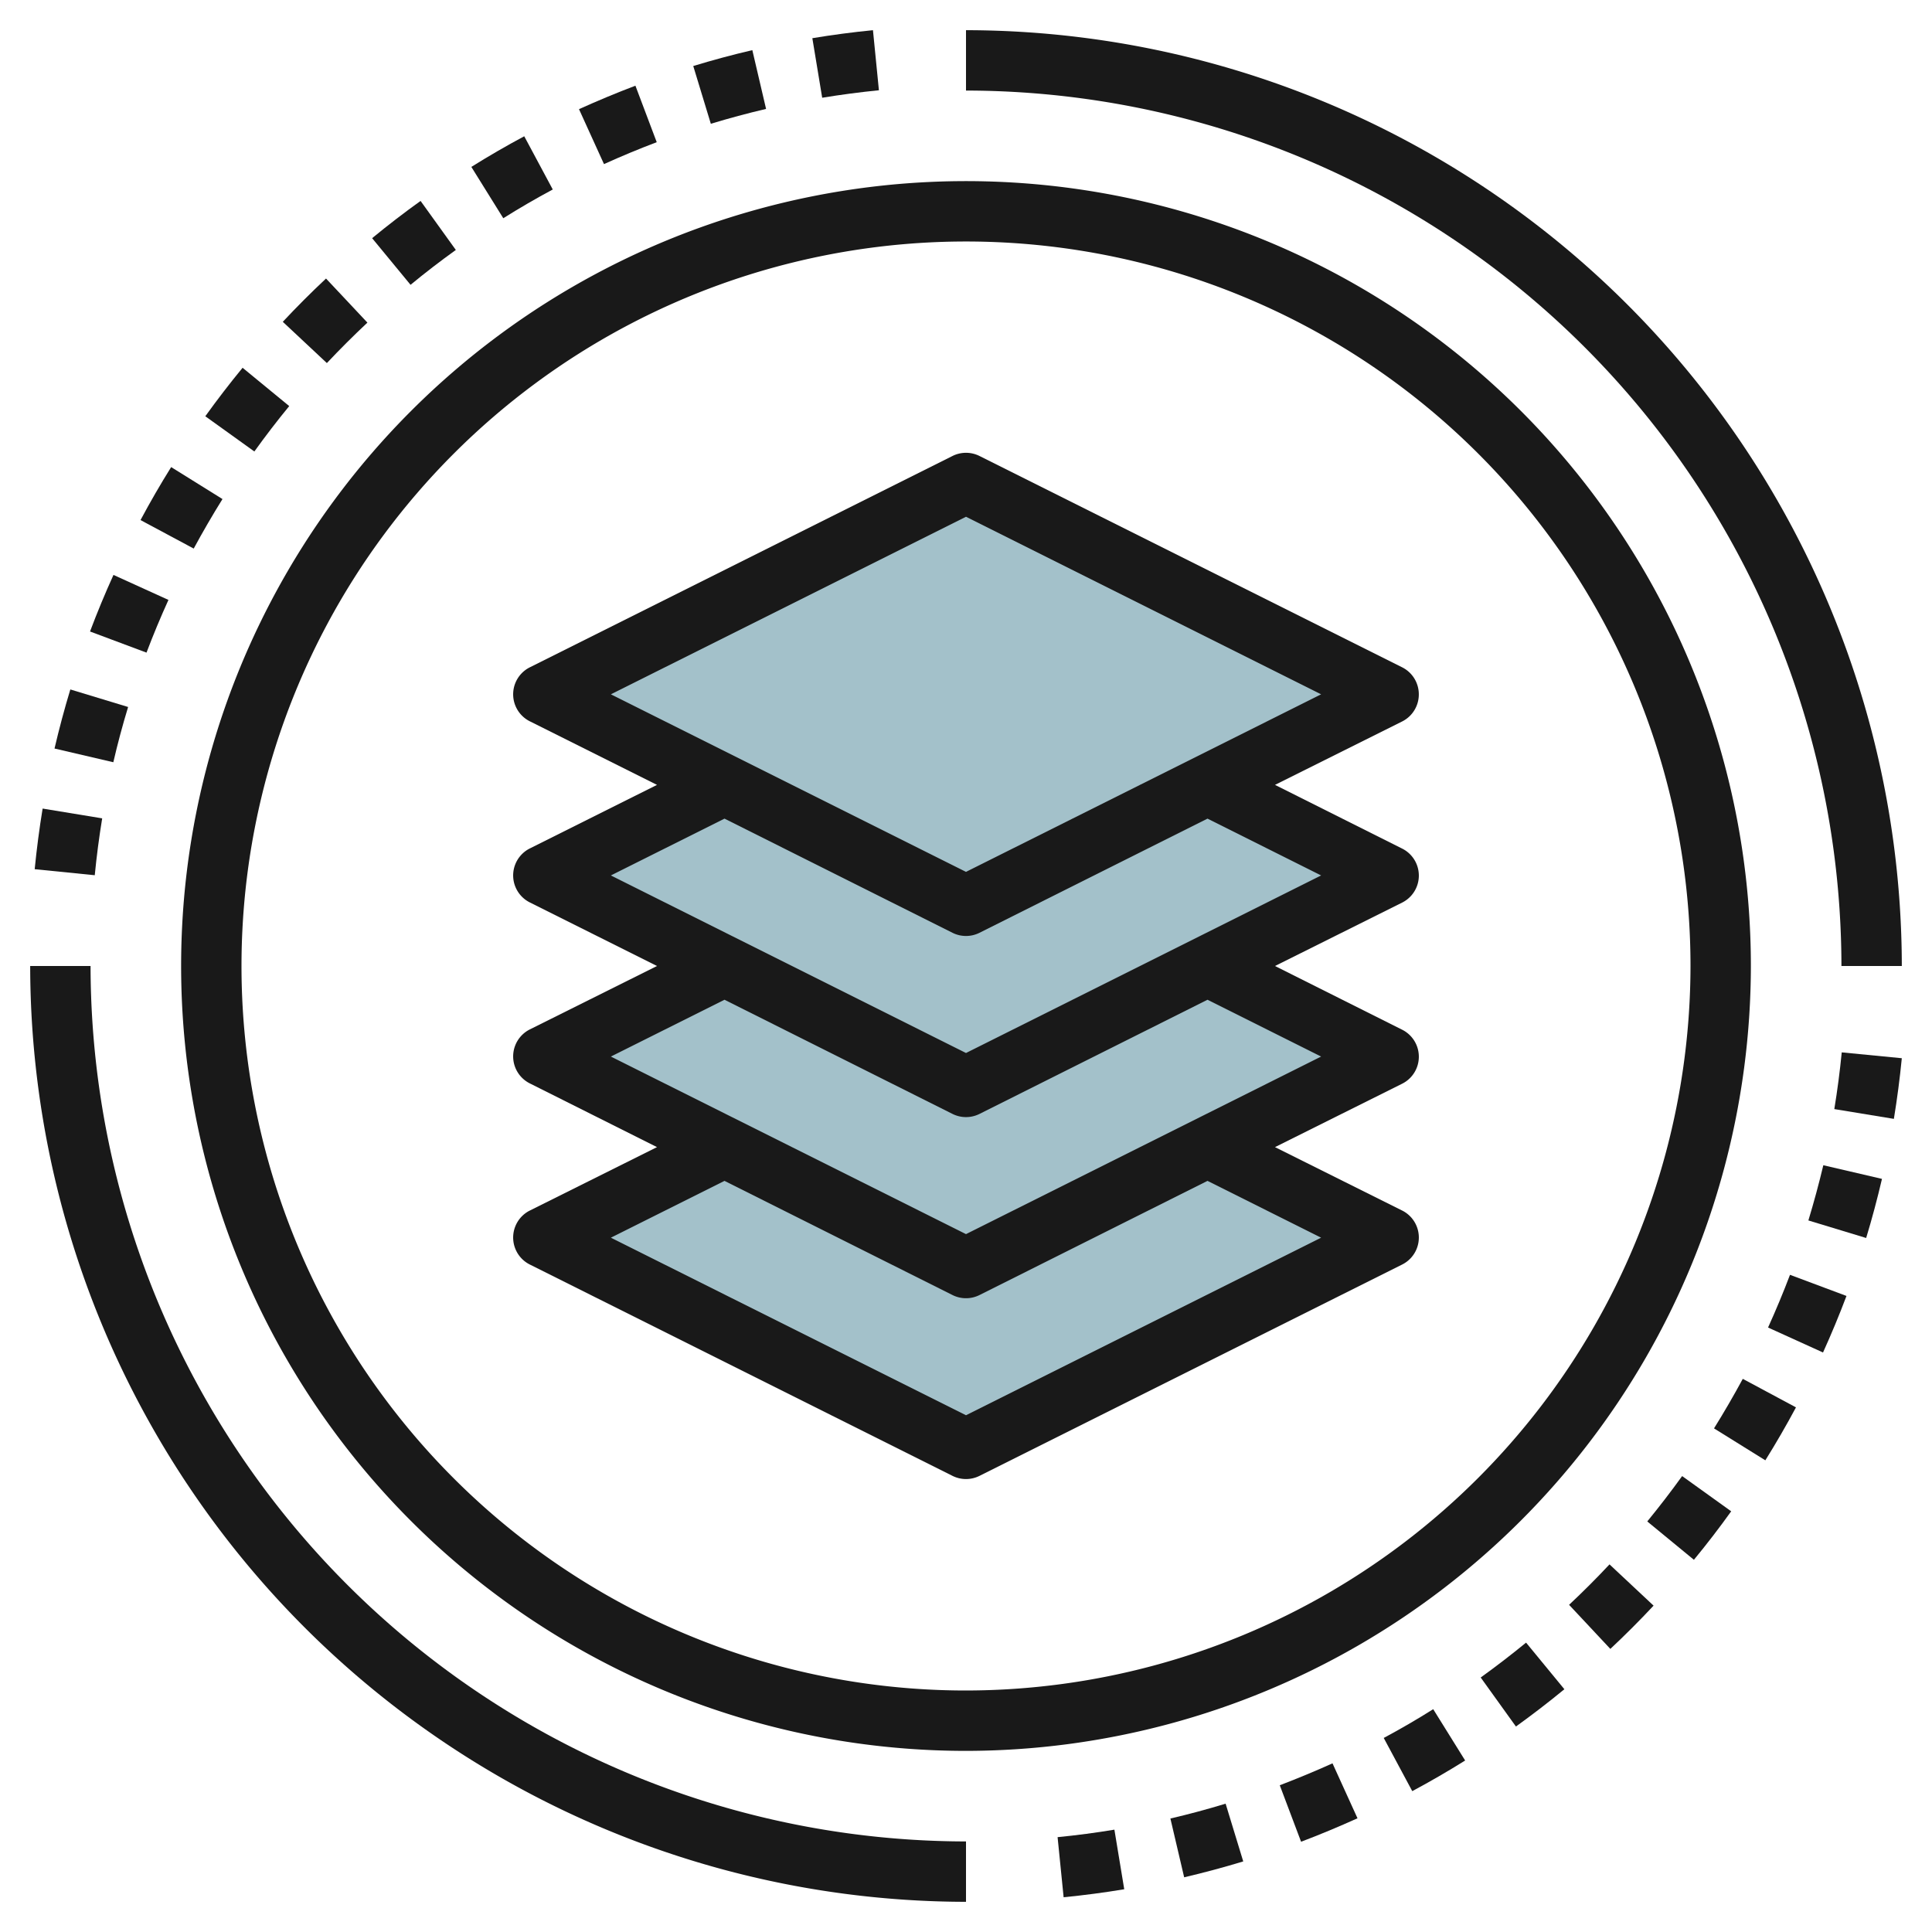
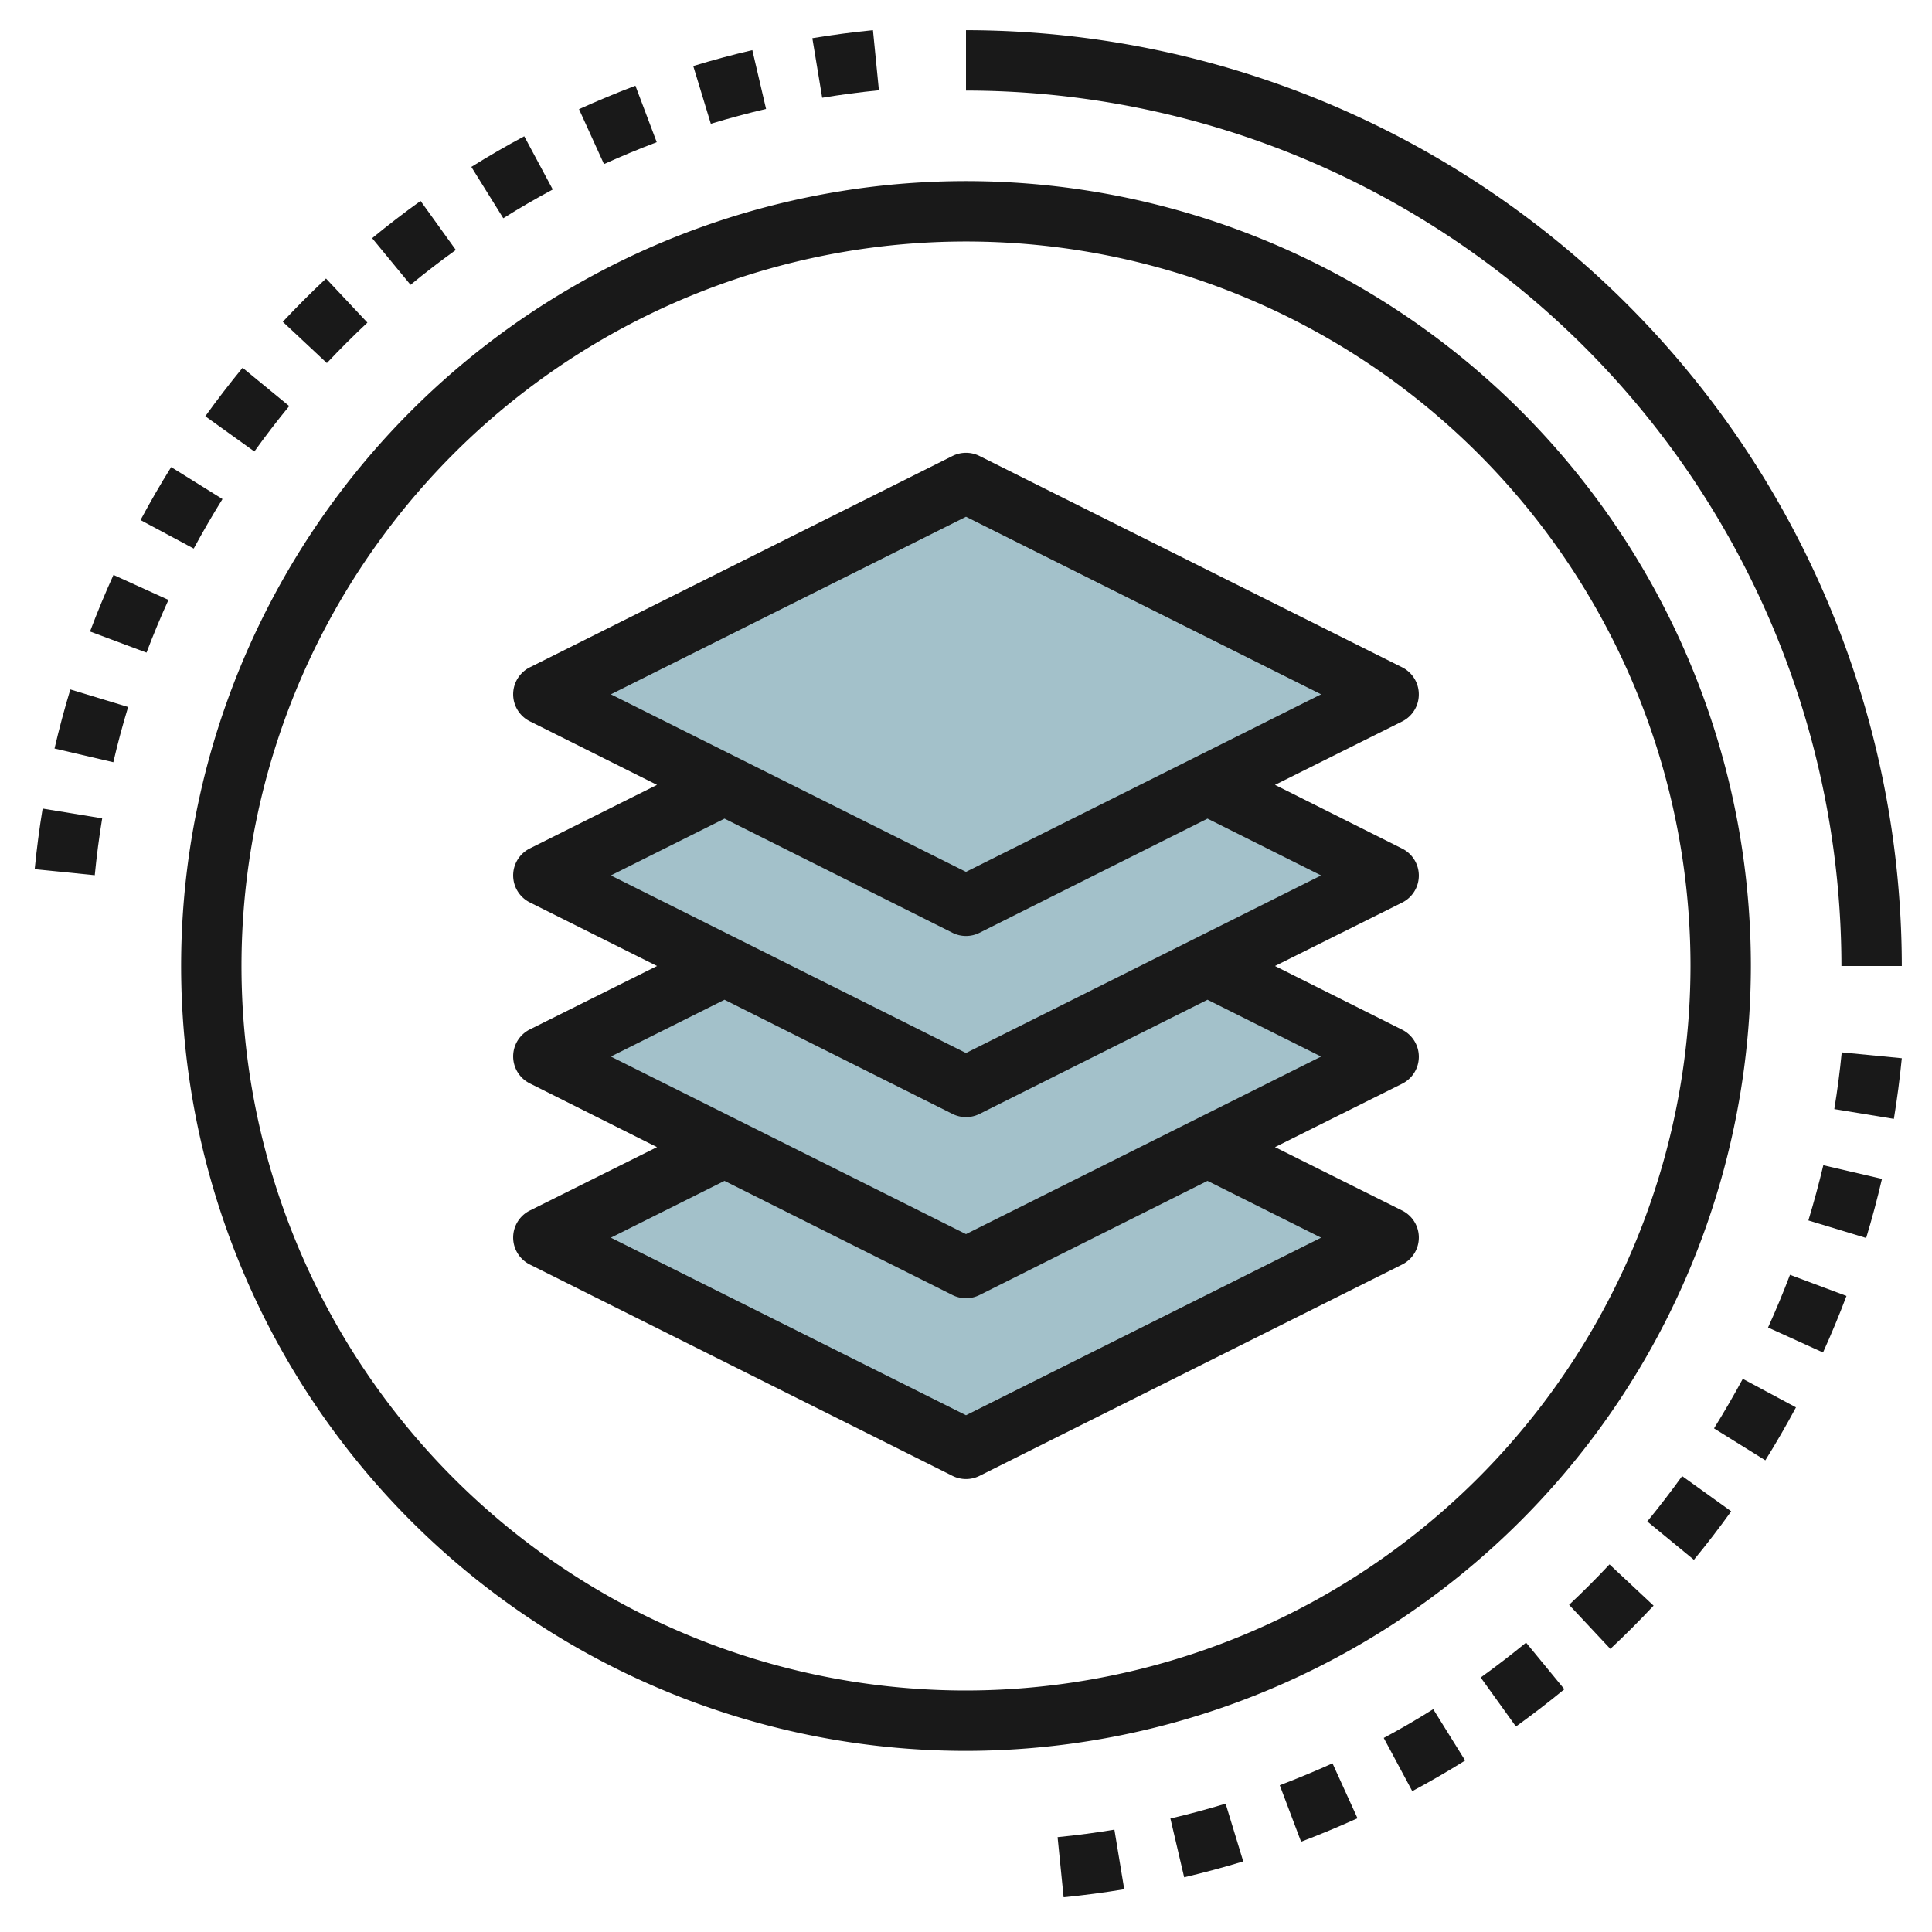
<svg xmlns="http://www.w3.org/2000/svg" id="Layer_3" height="512" viewBox="0 0 64 64" width="512" data-name="Layer 3">
  <path d="m46 41-14-7-14 7 14 7z" fill="#a3c1ca" />
  <path d="m46 35-14-7-14 7 14 7z" fill="#a3c1ca" />
  <path d="m46 29-14-7-14 7 14 7z" fill="#a3c1ca" />
  <path d="m46 23-14-7-14 7 14 7z" fill="#a3c1ca" />
  <g fill="#191919">
    <path d="m35.034 60.858.2 1.991q1.015-.1 2.008-.265l-.326-1.974q-.933.155-1.882.248z" />
    <path d="m38.771 60.241.456 1.947c.653-.153 1.312-.33 1.957-.526l-.584-1.913q-.9.275-1.829.492z" />
    <path d="m42.394 59.139.706 1.871c.625-.236 1.254-.5 1.869-.777l-.828-1.82q-.86.387-1.747.726z" />
    <path d="m4.244 23.42-1.914-.581c-.194.639-.371 1.3-.524 1.957l1.948.454q.214-.925.49-1.83z" />
    <path d="m5.58 19.873-1.821-.828c-.279.614-.54 1.245-.777 1.874l1.871.7q.336-.886.727-1.746z" />
    <path d="m3.385 27.109-1.973-.324q-.163.994-.263 2.008l1.99.2q.093-.954.246-1.884z" />
    <path d="m21.755 4.71-.706-1.871c-.625.236-1.254.5-1.869.777l.828 1.82q.86-.39 1.747-.726z" />
    <path d="m18.311 6.277-.945-1.763q-.894.478-1.752 1.015l1.058 1.7q.803-.504 1.639-.952z" />
    <path d="m29.115 2.99-.197-1.99q-1.015.1-2.008.265l.326 1.973q.929-.153 1.879-.248z" />
    <path d="m15.1 8.28-1.168-1.624q-.824.591-1.605 1.234l1.273 1.545q.728-.601 1.5-1.155z" />
    <path d="m7.37 16.532-1.7-1.059q-.536.858-1.015 1.755l1.762.944q.453-.837.953-1.64z" />
    <path d="m9.581 13.452-1.545-1.269q-.643.782-1.235 1.606l1.625 1.167q.554-.772 1.155-1.504z" />
    <path d="m12.171 10.687-1.371-1.46q-.74.693-1.432 1.433l1.46 1.367q.651-.691 1.343-1.34z" />
    <path d="m25.377 3.608-.455-1.947c-.653.152-1.312.329-1.957.526l.582 1.913q.903-.274 1.83-.492z" />
    <path d="m54.568 50.4 1.545 1.27q.644-.781 1.235-1.606l-1.625-1.167q-.553.767-1.155 1.503z" />
    <path d="m49.05 55.569 1.167 1.624q.823-.592 1.605-1.235l-1.269-1.544q-.732.6-1.503 1.155z" />
    <path d="m51.978 53.162 1.367 1.46q.74-.693 1.432-1.433l-1.46-1.367c-.431.461-.879.908-1.339 1.34z" />
    <path d="m56.779 47.317 1.7 1.058q.535-.858 1.015-1.754l-1.762-.945q-.453.837-.953 1.641z" />
    <path d="m59.905 40.429 1.914.581c.194-.639.37-1.3.524-1.958l-1.943-.452q-.221.925-.495 1.829z" />
    <path d="m60.764 36.74 1.973.324q.163-.994.263-2.009l-1.99-.194q-.093.948-.246 1.879z" />
    <path d="m58.569 43.976 1.821.827c.278-.614.54-1.244.777-1.873l-1.871-.7q-.336.884-.727 1.746z" />
    <path d="m45.838 57.572.945 1.762q.894-.479 1.752-1.015l-1.058-1.7q-.802.505-1.639.953z" />
-     <path d="m3 32h-2a31.035 31.035 0 0 0 31 31v-2a29.033 29.033 0 0 1 -29-29z" />
    <path d="m61 32h2a31.035 31.035 0 0 0 -31-31v2a29.033 29.033 0 0 1 29 29z" />
    <path d="m58 32a26 26 0 1 0 -26 26 26.029 26.029 0 0 0 26-26zm-26 24a24 24 0 1 1 24-24 24.028 24.028 0 0 1 -24 24z" />
    <path d="m47 23a1 1 0 0 0 -.553-.895l-14-7a1 1 0 0 0 -.894 0l-14 7a1 1 0 0 0 0 1.79l4.211 2.105-4.211 2.105a1 1 0 0 0 0 1.79l4.211 2.105-4.211 2.1a1 1 0 0 0 0 1.79l4.211 2.11-4.211 2.1a1 1 0 0 0 0 1.79l14 7a1 1 0 0 0 .894 0l14-7a1 1 0 0 0 0-1.79l-4.211-2.1 4.211-2.1a1 1 0 0 0 0-1.79l-4.211-2.11 4.211-2.1a1 1 0 0 0 0-1.79l-4.211-2.11 4.211-2.1a1 1 0 0 0 .553-.9zm-3.236 18-11.764 5.882-11.764-5.882 3.764-1.882 7.553 3.782a1 1 0 0 0 .894 0l7.553-3.782zm0-6-11.764 5.882-11.764-5.882 3.764-1.882 7.553 3.782a1 1 0 0 0 .894 0l7.553-3.782zm0-6-11.764 5.882-11.764-5.882 3.764-1.882 7.553 3.782a1 1 0 0 0 .894 0l7.553-3.782zm-11.764-.118-11.764-5.882 11.764-5.882 11.764 5.882z" />
  </g>
</svg>